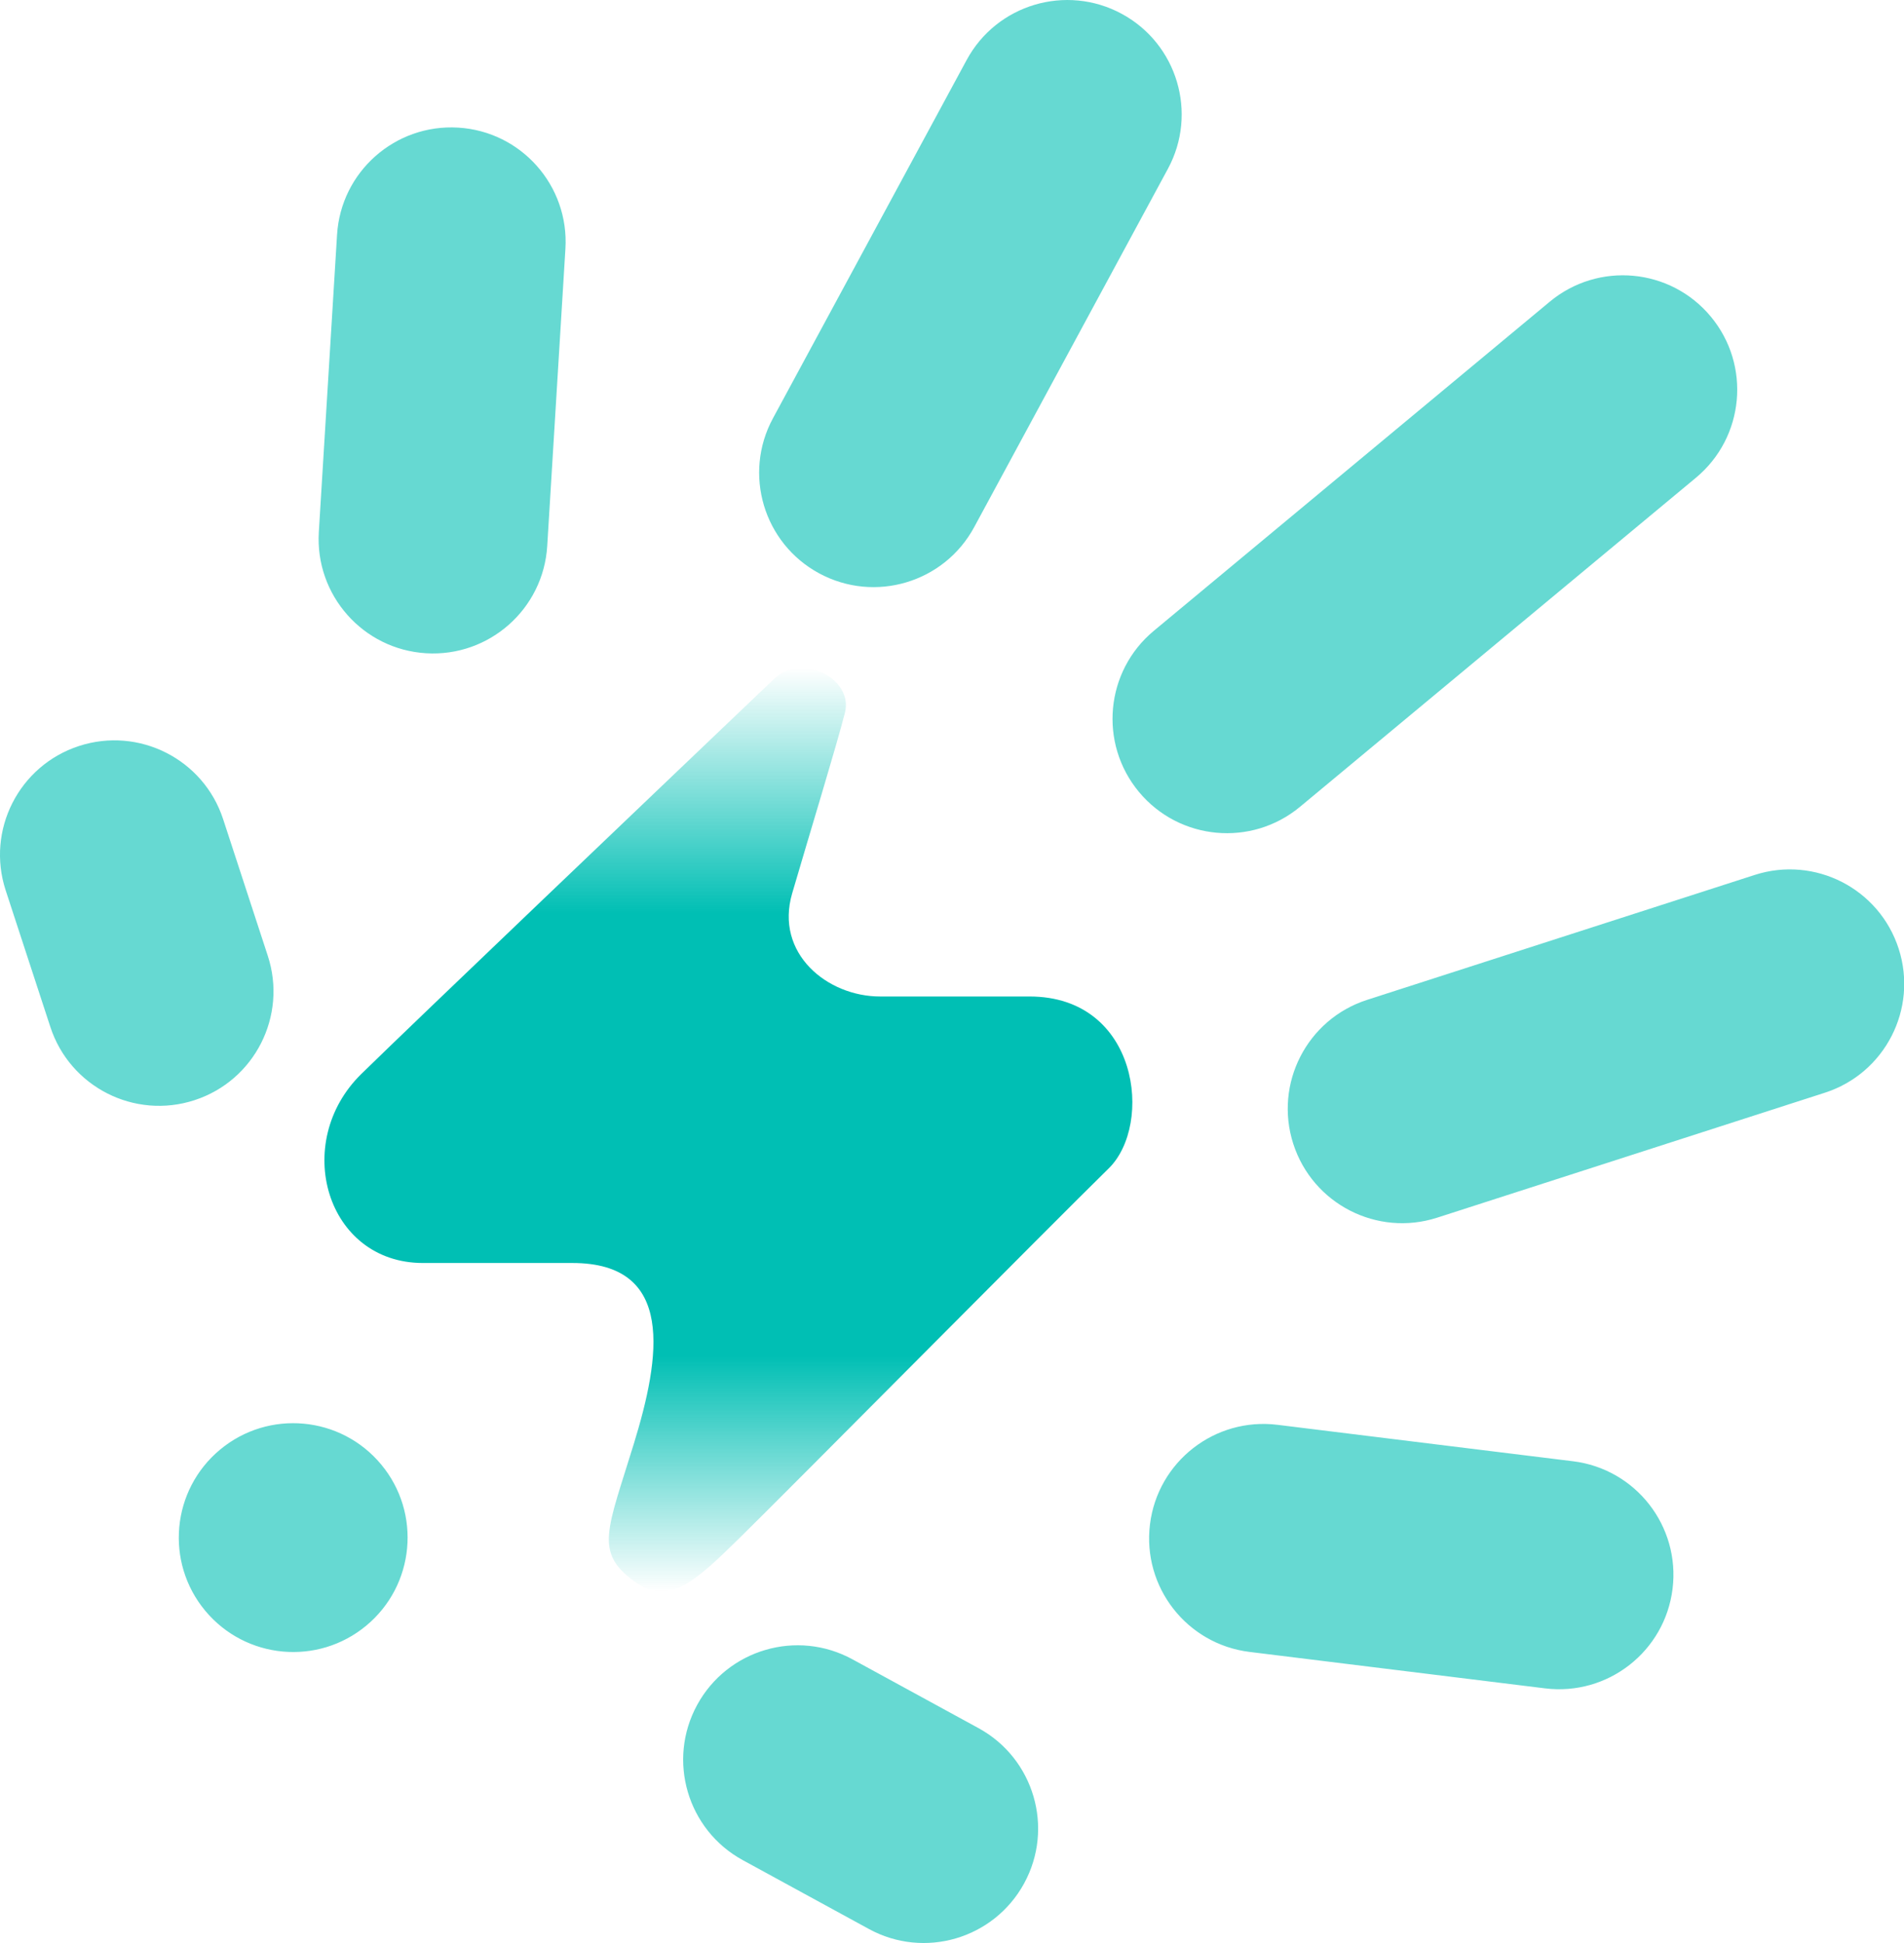
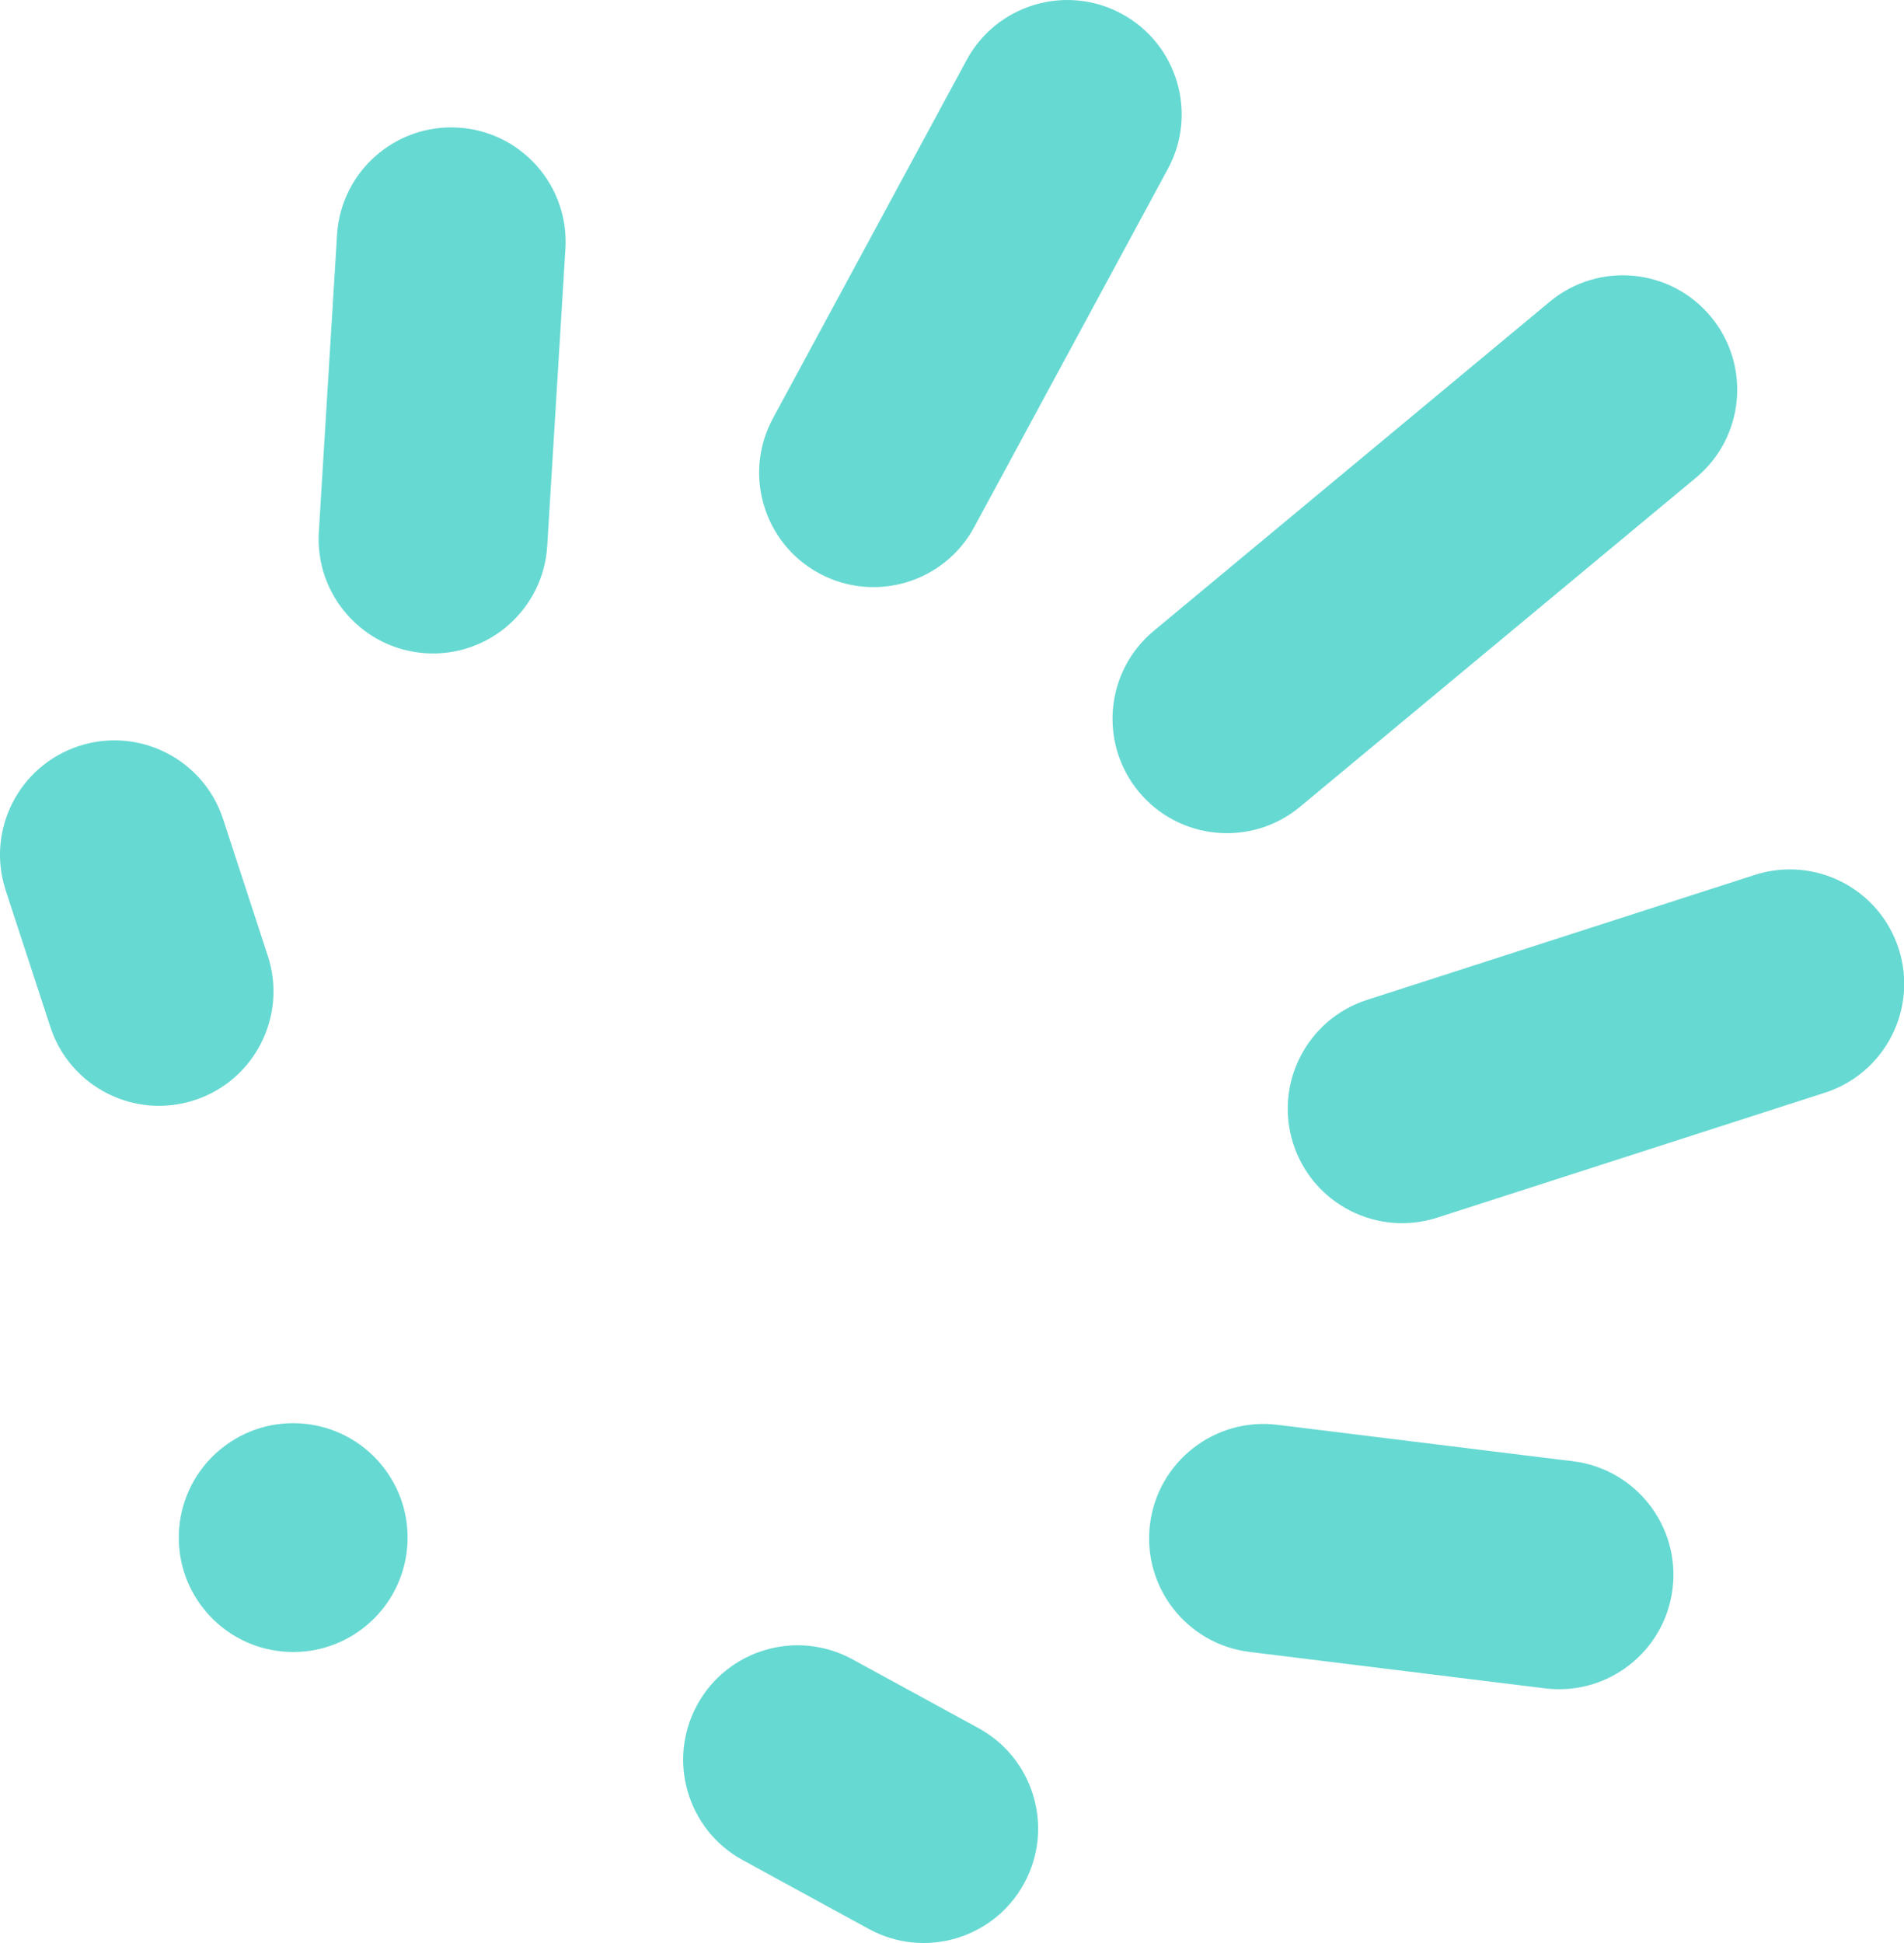
<svg xmlns="http://www.w3.org/2000/svg" width="49" height="50" viewBox="0 0 49 50" fill="none">
  <g id="Group 23">
    <path id="Union" opacity="0.6" fill-rule="evenodd" clip-rule="evenodd" d="M19.892 10.764C19.118 12.194 19.651 13.981 21.081 14.754C22.511 15.527 24.298 14.995 25.071 13.565L30.056 4.345C30.83 2.915 30.297 1.128 28.867 0.355C27.437 -0.418 25.65 0.114 24.877 1.544L19.892 10.764ZM29.694 16.233C28.443 17.272 28.272 19.128 29.311 20.379C30.351 21.629 32.207 21.8 33.457 20.761L43.646 12.293C44.896 11.254 45.067 9.397 44.028 8.147C42.989 6.896 41.133 6.725 39.882 7.765L29.694 16.233ZM10.964 16.81C9.341 16.711 8.106 15.314 8.205 13.691L8.674 6.042C8.773 4.42 10.17 3.185 11.793 3.284C13.416 3.383 14.651 4.78 14.551 6.403L14.083 14.051C13.983 15.674 12.587 16.909 10.964 16.81ZM1.296 26.427C1.801 27.972 3.463 28.816 5.009 28.31C6.554 27.805 7.397 26.143 6.892 24.597L5.743 21.082C5.238 19.536 3.576 18.693 2.03 19.198C0.485 19.703 -0.359 21.366 0.146 22.911L1.296 26.427ZM17.942 43.872C17.163 45.299 17.688 47.087 19.115 47.867L22.361 49.639C23.788 50.419 25.577 49.893 26.356 48.466C27.135 47.039 26.61 45.251 25.183 44.471L21.937 42.699C20.51 41.92 18.722 42.445 17.942 43.872ZM32.157 42.509C30.543 42.31 29.396 40.84 29.595 39.226C29.794 37.613 31.264 36.466 32.877 36.665L40.483 37.603C42.097 37.802 43.243 39.272 43.044 40.885C42.845 42.499 41.376 43.646 39.762 43.447L32.157 42.509ZM33.283 29.435C33.782 30.983 35.441 31.833 36.988 31.334L46.964 28.119C48.512 27.62 49.362 25.961 48.863 24.414C48.364 22.866 46.706 22.016 45.158 22.515L35.182 25.73C33.634 26.229 32.784 27.888 33.283 29.435ZM9.427 41.832C8.177 42.871 6.321 42.7 5.281 41.449C4.242 40.199 4.413 38.343 5.664 37.303C6.914 36.264 8.77 36.435 9.81 37.686C10.849 38.936 10.678 40.792 9.427 41.832Z" fill="#00BFB4" />
-     <path id="Vector 5" d="M9.301 27.634C10.749 26.218 16.842 20.407 19.934 17.458C20.63 16.794 21.97 17.458 21.744 18.343C21.518 19.227 20.839 21.44 20.387 22.988C19.934 24.537 21.292 25.643 22.649 25.643H26.495C29.307 25.643 29.685 28.94 28.532 30.068C27.174 31.395 20.16 38.474 19.029 39.581C17.898 40.687 17.219 41.35 16.314 40.687C15.29 39.936 15.636 39.359 16.314 37.147C16.993 34.935 17.393 32.501 14.73 32.501H10.884C8.396 32.501 7.491 29.404 9.301 27.634Z" fill="url(#paint0_linear_52_4813)" />
  </g>
  <defs>
    <linearGradient id="paint0_linear_52_4813" x1="18.745" y1="17.188" x2="18.745" y2="40.952" gradientUnits="userSpaceOnUse">
      <stop stop-color="#00BFB4" stop-opacity="0" />
      <stop offset="0.266" stop-color="#00BFB4" />
      <stop offset="0.745" stop-color="#00BFB4" />
      <stop offset="1" stop-color="#00BFB4" stop-opacity="0" />
    </linearGradient>
  </defs>
</svg>